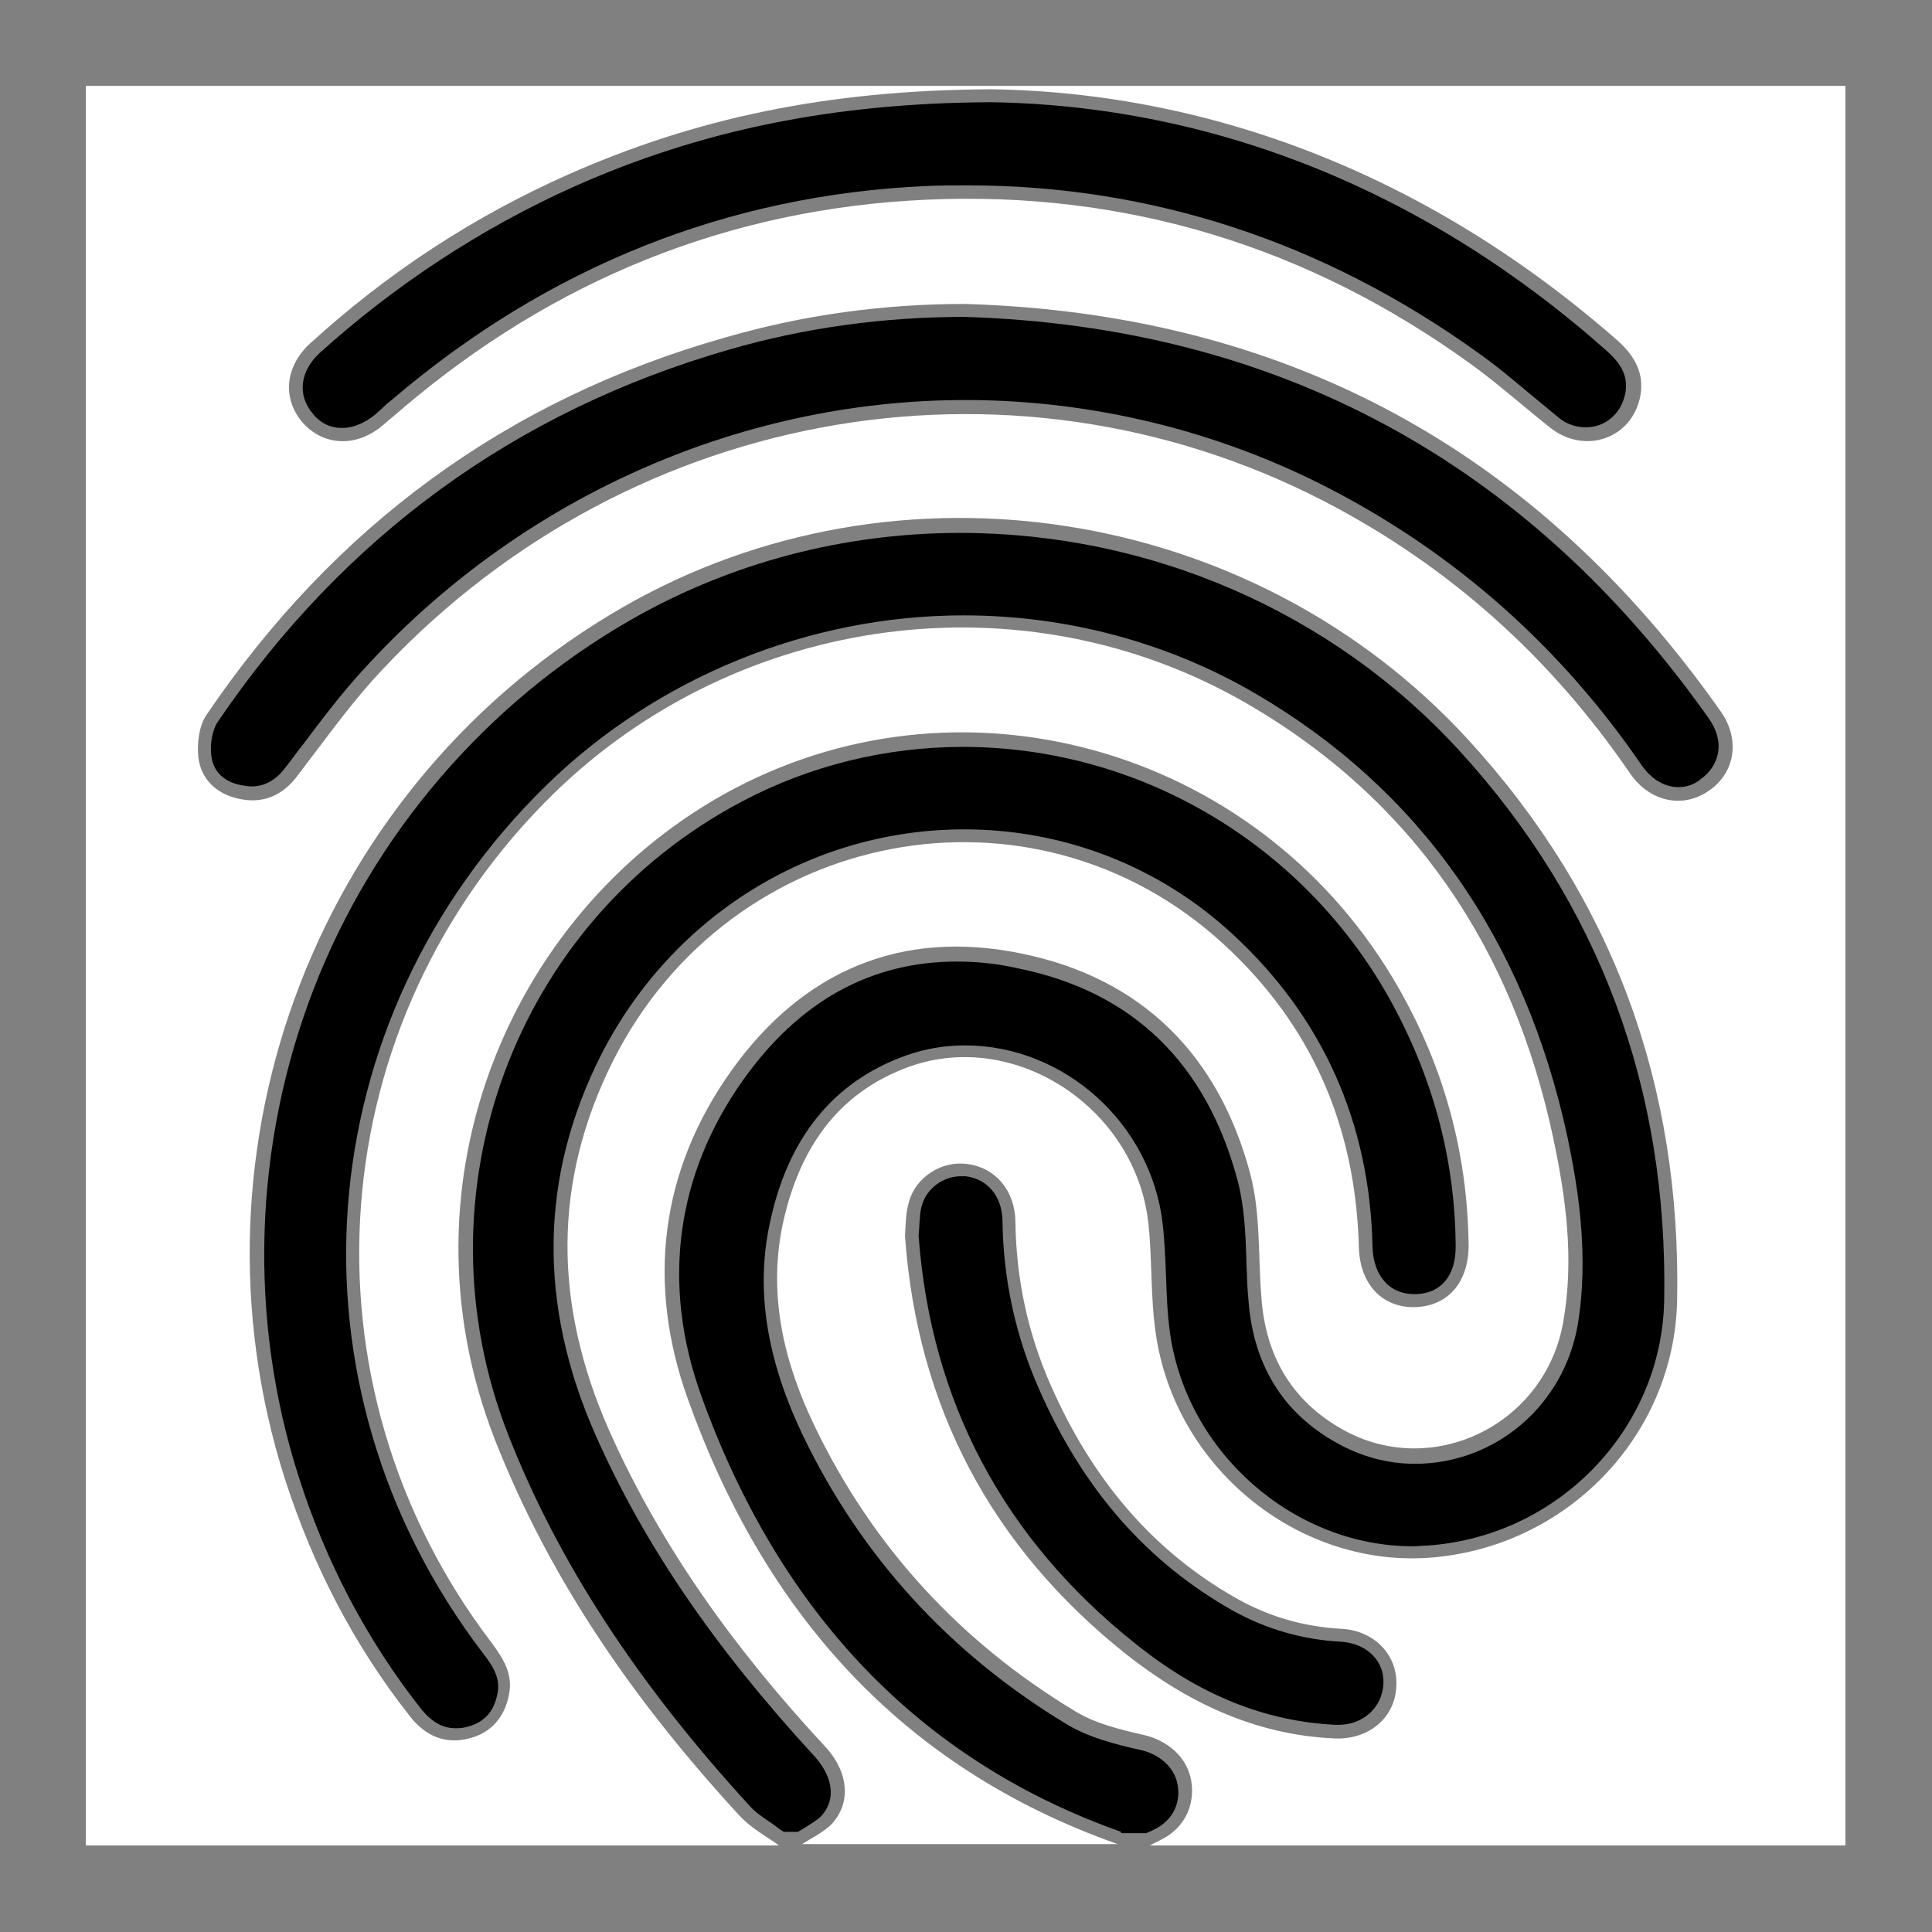
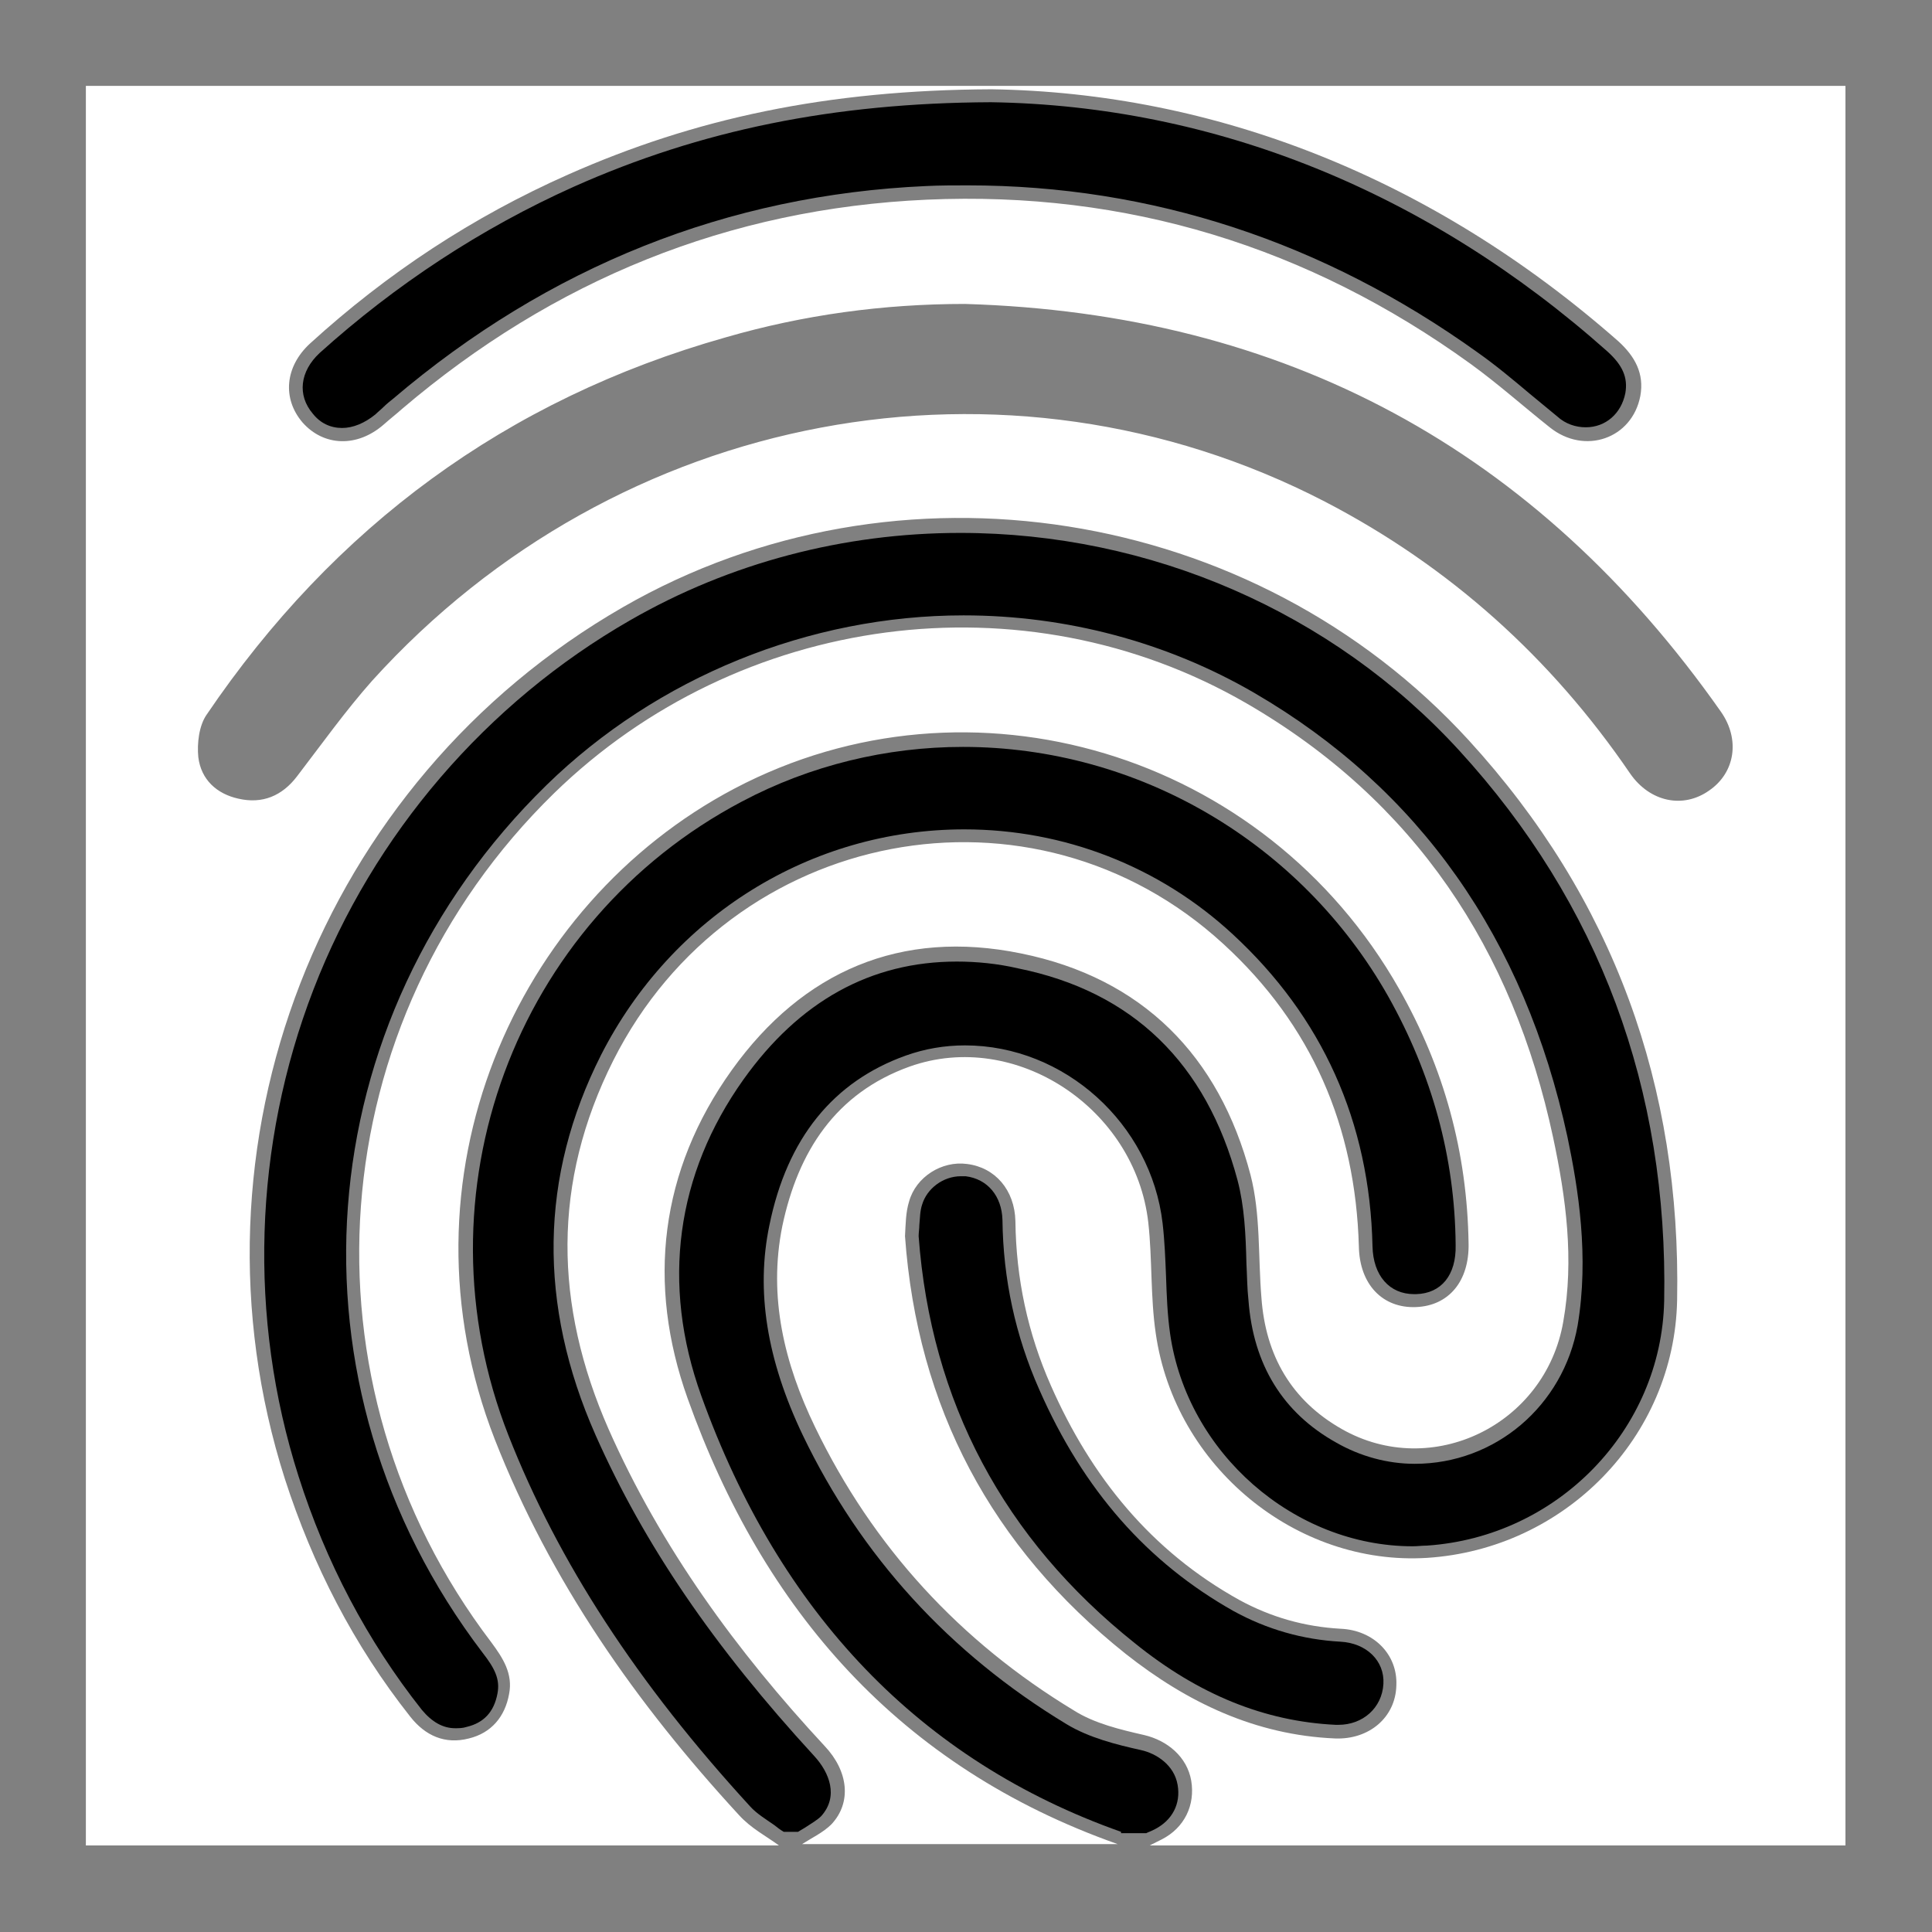
<svg xmlns="http://www.w3.org/2000/svg" version="1.1" id="Ebene_1" x="0px" y="0px" viewBox="0 0 283.5 283.5" style="enable-background:new 0 0 283.5 283.5;" xml:space="preserve">
  <rect x="0" y="0" width="283.5" height="283.5" fill="#808080" stroke="none" />
  <style type="text/css">
	.st0{fill:#FFFFFF;}
</style>
  <g>
    <path class="st0" d="M114.3,270.8c-33.9,0-67.8,0-101.7,0c0-86,0-172.1,0-258.2c86,0,172.1,0,258.2,0c0,86,0,172.1,0,258.2   c-34,0-68.1,0-102.1,0c0.6-0.3,1.2-0.6,1.8-0.9c3.3-1.7,4.9-5,4.3-8.6c-0.6-3.5-3.5-5.9-6.9-6.7c-3.5-0.8-7.3-1.7-10.3-3.6   c-16.7-10.1-29.5-24-38-41.6c-4.5-9.3-6.9-19.1-4.8-29.5c2.3-10.9,7.8-19.5,18.7-23.4c15.5-5.5,33.1,6.1,35,22.9   c0.6,5.4,0.3,10.9,1.1,16.3c2.8,19.5,20.6,34.1,39.8,32.9c20.2-1.3,36.3-17.7,36.7-37.8c0.6-31.4-9.3-58.9-30.6-82.2   c-31.5-34.4-83.8-42.7-124.1-19.5c-44.5,25.6-65.2,79-49.6,127.9c4.1,12.7,10.1,24.4,18.4,34.9c2.2,2.8,5.1,4.1,8.6,3.2   c3.3-0.8,5.3-3.2,5.9-6.5c0.6-3-0.9-5.3-2.6-7.6c-29-38.1-25.1-91.1,9.2-124.6c27.1-26.4,68.9-32.1,101.6-13.2   c24.7,14.3,39.1,36.1,45,63.7c1.9,8.9,3.1,17.9,1.5,27c-2.6,15.2-19.3,23.3-32.5,15.8c-7.4-4.2-11.2-10.8-11.8-19.3   c-0.5-6-0.1-12.2-1.6-18c-4.6-17.5-15.9-28.9-33.7-32.5c-17.6-3.6-32,2.6-42.4,17.1c-10.6,14.8-12.5,31.4-6.5,48.2   c11.1,31.1,31.1,54.1,63.1,65.4c-15.4,0-30.9,0-46.3,0c1.4-0.9,3.1-1.7,4.3-2.9c3-3.2,2.5-7.8-1-11.5c-12.9-13.9-24-29.1-31.7-46.5   c-8-18.2-8.3-36.2,0.7-54.1c17.3-34.3,61.6-42.7,89.5-17.1c13,11.9,19.4,26.8,19.9,44.4c0.1,5.6,3.5,9.1,8.4,8.9   c4.8-0.2,7.8-3.8,7.7-9.3c-0.2-13.4-3.6-25.8-10.2-37.4c-19.7-34.7-62.9-47.6-97.5-29.4c-32.3,17-50.1,57.3-35.2,95.5   c8.2,20.9,20.8,38.8,35.8,55.1C110.2,268.3,112.4,269.4,114.3,270.8z M141.6,44.6c-12,0-23.7,1.6-35.1,4.9   C74.3,58.6,49,77.3,30.3,104.9c-1.1,1.6-1.4,4.2-1.2,6.2c0.4,3.3,2.7,5.4,5.9,6.1c3.5,0.8,6.4-0.4,8.6-3.3c3.6-4.7,7.1-9.6,11-14   c36-39.8,93-50.5,139.8-26.3c18.3,9.5,33.2,22.9,44.8,39.9c2.9,4.2,7.8,5.2,11.6,2.5c3.8-2.6,4.6-7.5,1.7-11.6   C225.5,66,188.6,46,141.6,44.6z M145.5,13.1c-24.2,0.1-43.6,4.3-62.1,12.5c-14,6.2-26.6,14.5-37.9,24.8c-3.7,3.4-4.1,8.1-1.1,11.6   c3.1,3.5,8,3.7,11.9,0.3c0.9-0.8,1.8-1.5,2.7-2.3c22.2-18.9,47.9-29.4,77-30.7c29.3-1.3,56,6.9,79.8,24.1c4,2.9,7.7,6.2,11.6,9.3   c5.1,4.1,12.1,1.7,13.3-4.6c0.6-3.3-0.8-5.8-3.2-8C210,25.9,178,13.6,145.5,13.1z M132.8,181.4c1.8,25.1,12.7,45.6,32.4,61.3   c9,7.1,19,11.9,30.7,12.4c5,0.2,8.9-3.1,9-7.8c0.2-4.5-3.3-8.1-8.2-8.3c-5.3-0.3-10.2-1.7-14.8-4.2c-13-7.2-21.8-18.1-27.7-31.5   c-3.4-7.7-5.1-15.7-5.2-24.1c-0.1-4.6-3-7.9-7.1-8.4c-3.7-0.5-7.5,1.9-8.5,5.5C132.9,177.9,132.9,179.6,132.8,181.4z" />
    <g>
      <path d="M164.5,268.8c-29.4-10.4-50.1-32-61.6-64c-5.9-16.4-3.7-32.5,6.2-46.4c8.2-11.5,18.7-17.3,31.3-17.3c2.9,0,6,0.3,9,1    c16.8,3.4,27.6,13.9,32.2,31.1c1,3.8,1.2,7.9,1.3,12.2c0.1,1.8,0.1,3.6,0.3,5.4c0.7,9.4,5,16.5,12.9,20.9c3.5,2,7.5,3.1,11.5,3.1    c11.8,0,21.8-8.5,23.9-20.3c1.7-10.1,0.1-20.1-1.5-27.7c-6.3-29.1-21.7-51-45.9-65.1c-12.9-7.5-27.7-11.4-42.7-11.4    c-22.7,0-45,9.1-61.2,24.9c-35.3,34.5-39.3,88-9.4,127.3c1.8,2.3,2.6,3.9,2.2,6c-0.5,2.7-2,4.3-4.5,4.9c-0.6,0.2-1.2,0.2-1.7,0.2    c-1.8,0-3.4-0.9-4.9-2.7c-8-10.1-14.1-21.7-18.1-34.3c-7.4-23.2-6.6-48.6,2.2-71.4c8.8-22.8,25.4-42.1,46.5-54.2    c14.6-8.4,31.3-12.8,48.4-12.8c27.9,0,54.6,11.6,73.2,31.9c20.6,22.5,30.7,49.7,30.1,80.8c-0.4,18.9-15.6,34.6-34.8,35.9    c-0.7,0-1.4,0.1-2.1,0.1c0,0,0,0,0,0c-17.4,0-33.1-13.7-35.6-31.2c-0.4-2.8-0.5-5.6-0.6-8.5c-0.1-2.5-0.2-5.1-0.5-7.7    c-1.7-14.6-14.4-26.1-29-26.1c-3,0-5.9,0.5-8.7,1.5c-10.6,3.8-17.4,12.1-20,24.9c-2,9.6-0.4,19.7,4.9,30.8    c8.5,17.7,21.5,32,38.7,42.4c3.3,2,7.3,3,10.9,3.8c2.3,0.5,4.9,2.2,5.4,5.1c0.5,2.8-0.8,5.2-3.3,6.5c-0.4,0.2-0.8,0.4-1.1,0.5    l-0.2,0.1H164.5z" />
    </g>
    <g>
      <path d="M115,268.8c-0.5-0.3-0.9-0.6-1.4-1c-1.3-0.9-2.6-1.7-3.5-2.7c-16.6-18.1-28.2-35.9-35.5-54.5c-13.9-35.4,0.9-75.4,34.3-93    c10-5.3,21.2-8,32.4-8c25.7,0,49.6,14,62.4,36.6c6.4,11.4,9.8,23.6,9.9,36.5c0.1,4.4-2.1,7.1-5.8,7.2l-0.3,0c-3.6,0-6-2.7-6.1-7    c-0.4-18.3-7.4-33.7-20.5-45.8c-10.8-10-24.8-15.4-39.4-15.4c-22.5,0-42.9,12.7-53.3,33.1c-9,17.8-9.3,36.6-0.8,55.8    c7.1,16,17.3,31,32.1,47.1c2.2,2.4,3.6,5.9,1,8.8c-0.6,0.6-1.5,1.1-2.4,1.7c-0.3,0.2-0.7,0.4-1,0.6H115z" />
    </g>
    <g>
-       <path d="M246.3,115.5c-2.1,0-4-1.2-5.4-3.2c-11.9-17.4-27.3-31-45.6-40.5c-16.5-8.6-35.1-13.1-53.6-13.1    c-33.4,0-65.7,14.5-88.6,39.8c-3.1,3.4-5.9,7.1-8.6,10.7c-0.9,1.1-1.7,2.3-2.6,3.4c-1.4,1.9-3.1,2.8-5,2.8c-0.5,0-1-0.1-1.6-0.2    c-1.5-0.3-4-1.3-4.3-4.4c-0.2-1.8,0.2-3.7,0.9-4.8C50.4,78.7,75.7,60.3,107,51.3c11-3.2,22.7-4.8,34.5-4.8    c45.9,1.4,82.7,21.3,109.3,59c1.1,1.6,1.6,3.3,1.3,5c-0.3,1.5-1.1,2.8-2.5,3.8C248.7,115.1,247.5,115.5,246.3,115.5z" />
-     </g>
+       </g>
    <g>
      <path d="M50.2,62.8c-1.7,0-3.2-0.7-4.3-2.1c-2.3-2.7-1.9-6.2,1-8.9C58,41.8,70.6,33.5,84.2,27.4c18.6-8.3,38.1-12.3,61.2-12.4    c32.8,0.5,64.1,13.1,90.5,36.6c2.2,2,3,3.8,2.6,6.1c-0.6,3-2.9,5-5.8,5c-1.5,0-3-0.5-4.2-1.6c-1.3-1.1-2.7-2.2-4-3.3    c-2.5-2.1-5-4.2-7.7-6.1C194.2,35.5,169,27.2,142,27.2c-2,0-4.1,0-6.1,0.1c-29.1,1.3-55.4,11.8-78.2,31.2c-0.5,0.4-1,0.8-1.4,1.2    c-0.4,0.4-0.8,0.7-1.2,1.1C53.5,62.1,51.8,62.8,50.2,62.8z" />
    </g>
    <g>
      <path d="M196.4,253.1c-0.1,0-0.3,0-0.4,0c-10.4-0.5-20.1-4.4-29.5-12c-19.2-15.3-29.9-35.4-31.7-59.7c0-0.5,0.1-1.1,0.1-1.6    c0.1-1.1,0.1-2.1,0.4-3c0.7-2.4,3.1-4.2,5.7-4.2c0.2,0,0.5,0,0.7,0c3.2,0.4,5.3,2.9,5.4,6.4c0.1,8.7,1.9,17,5.4,24.9    c6.5,14.8,15.9,25.4,28.5,32.5c4.9,2.7,10.2,4.2,15.7,4.5c3.8,0.2,6.5,2.8,6.3,6.2C202.8,250.6,200,253.1,196.4,253.1z" />
    </g>
  </g>
</svg>